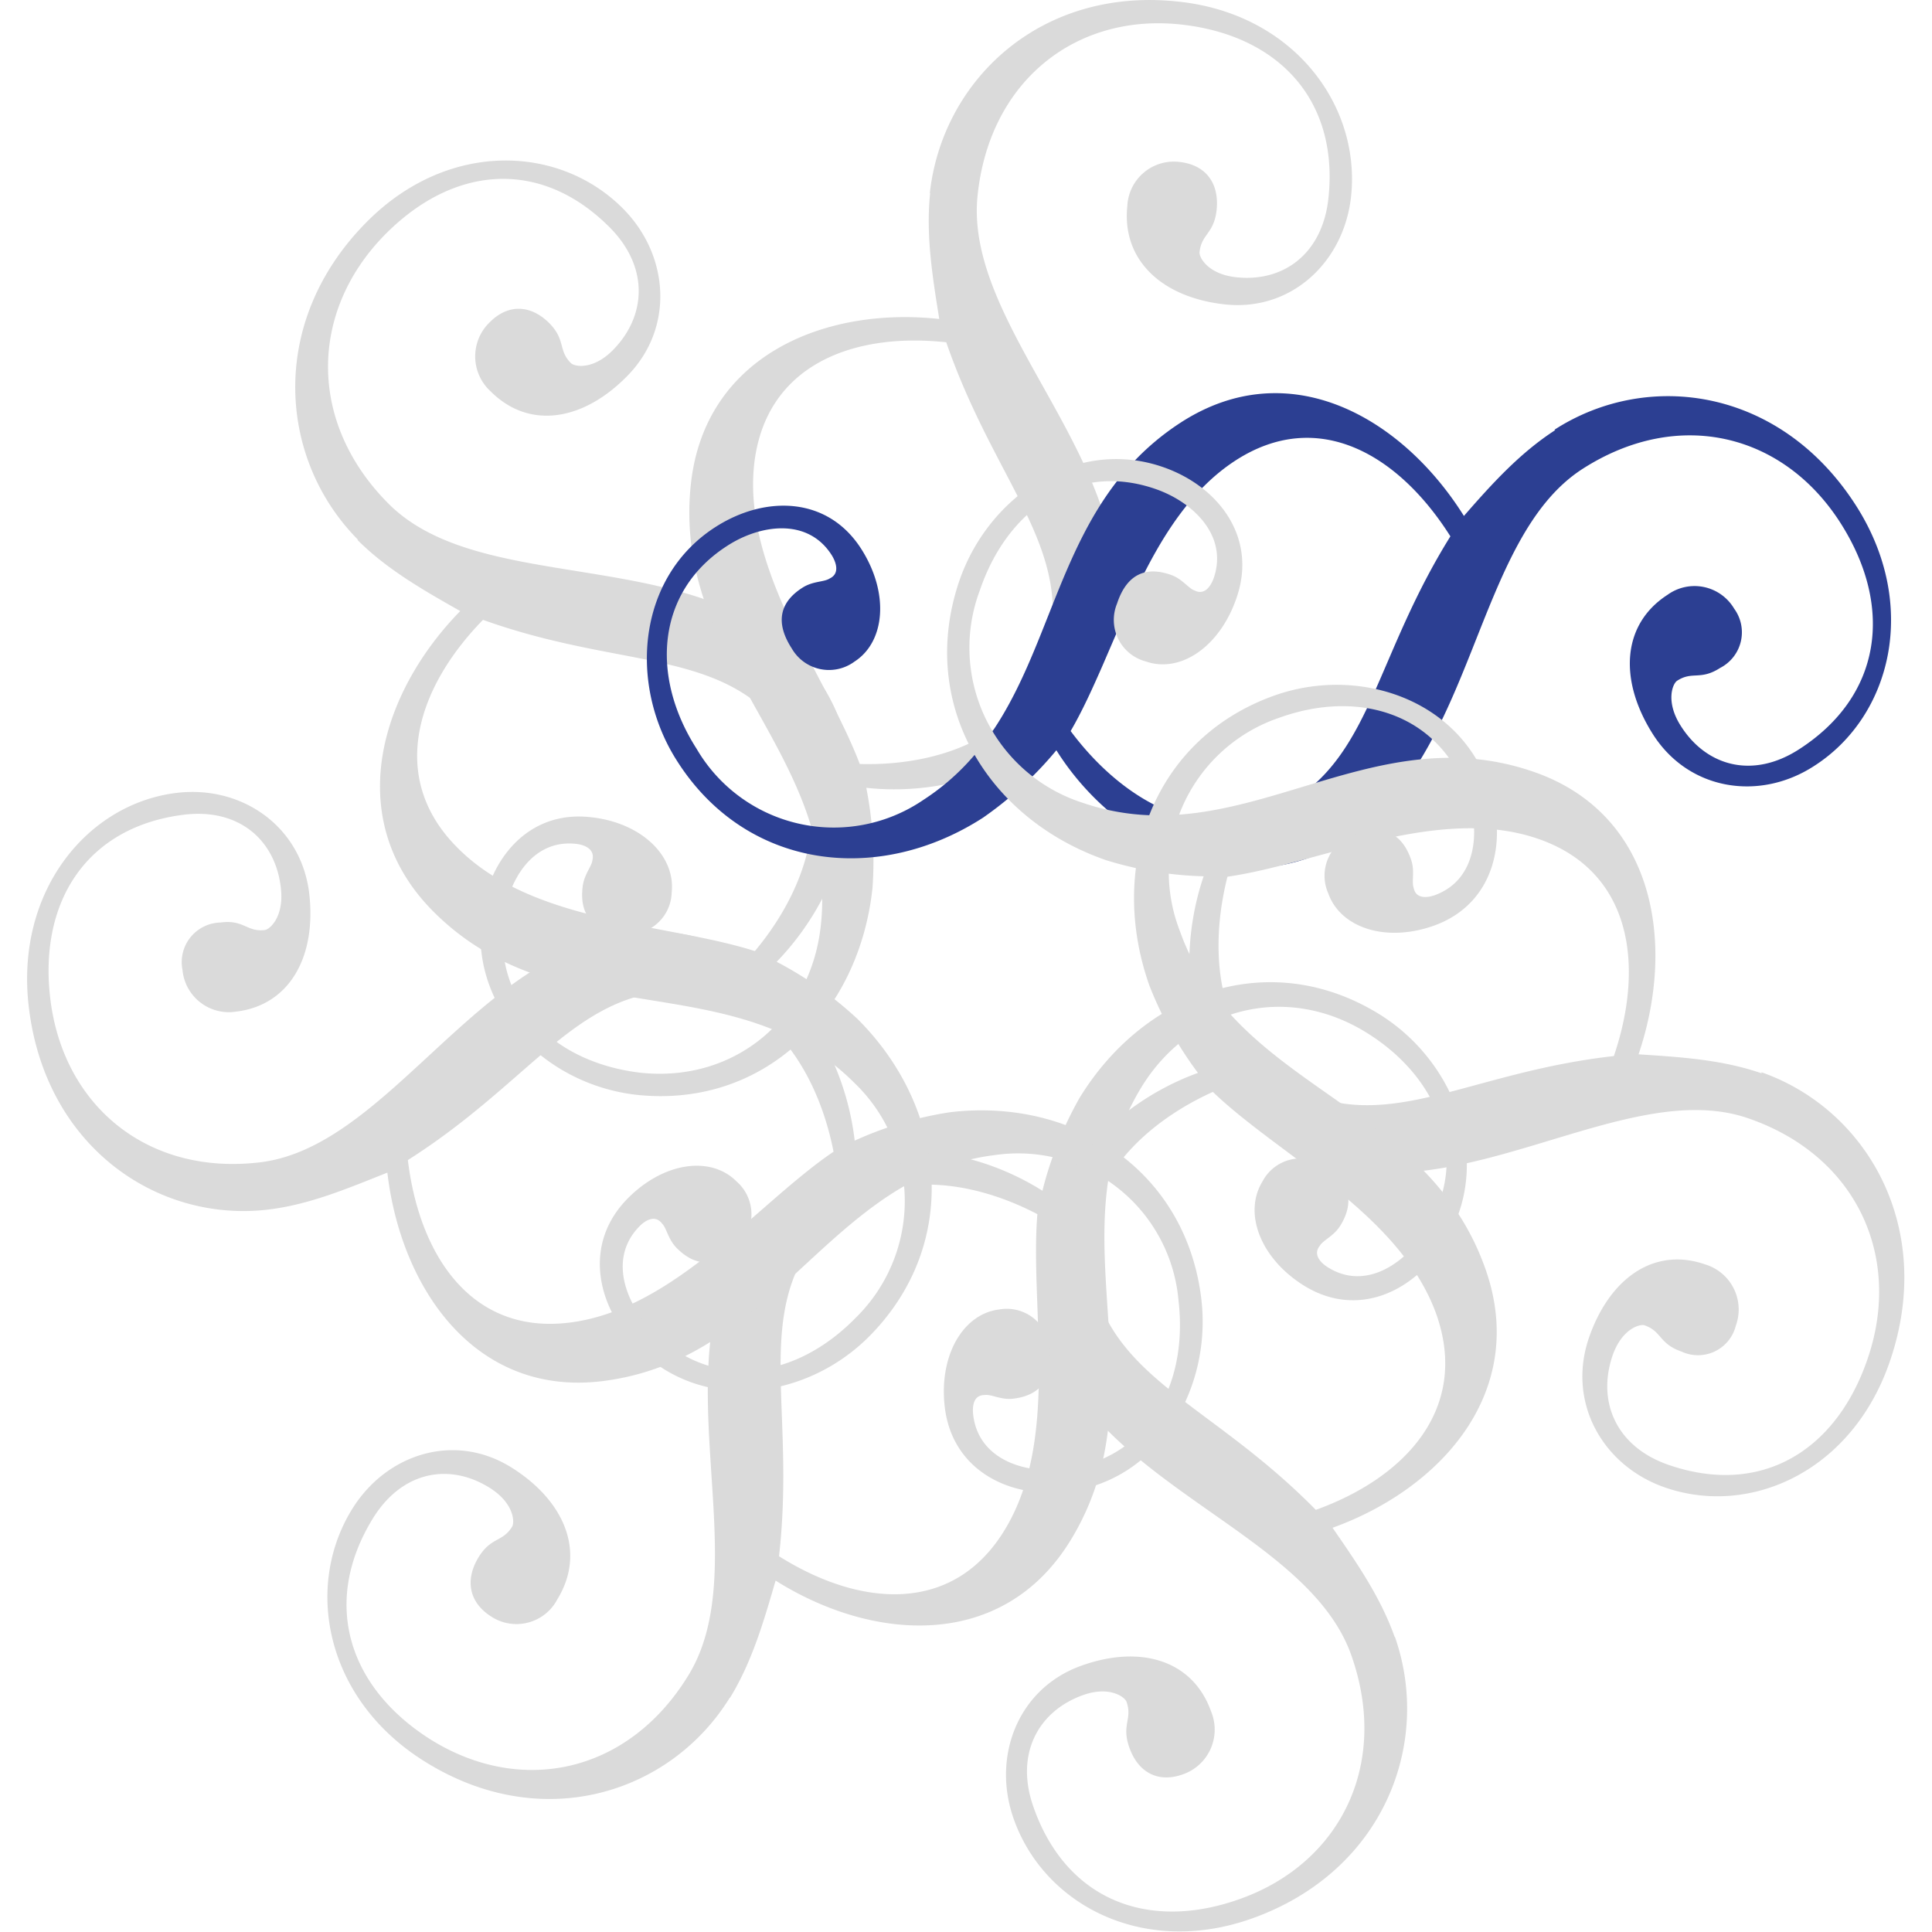
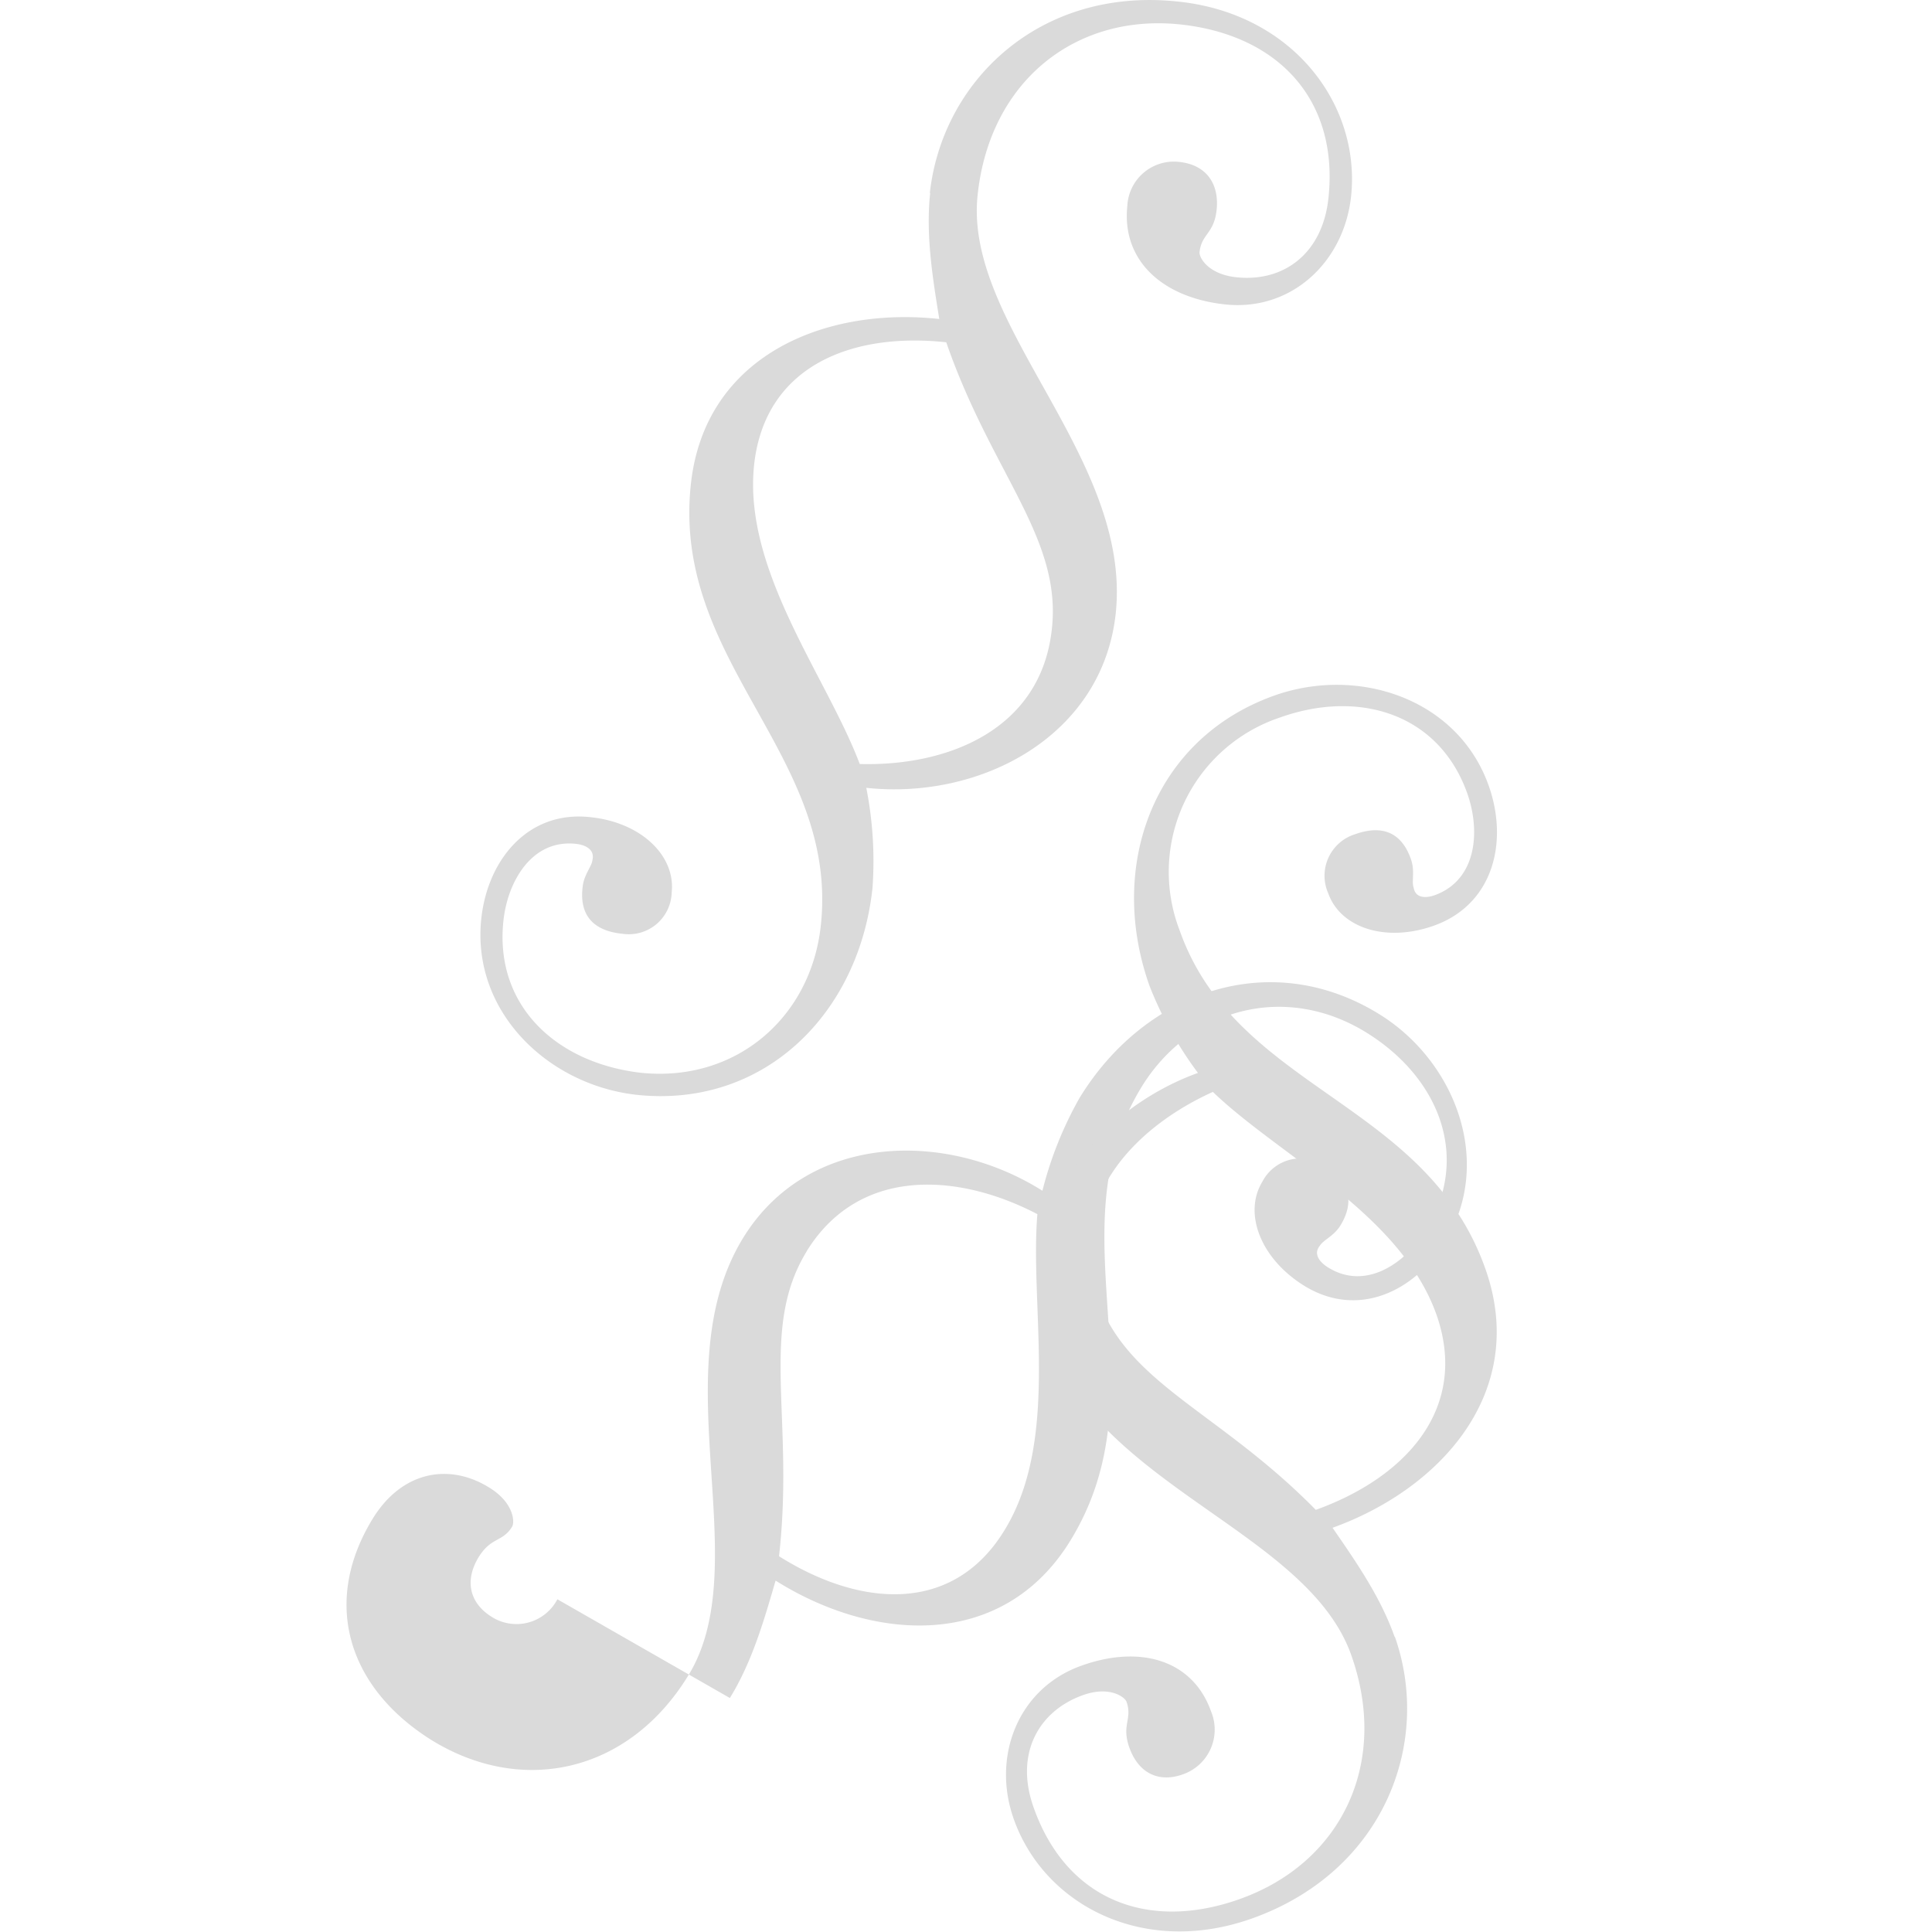
<svg xmlns="http://www.w3.org/2000/svg" id="Ebene_1" data-name="Ebene 1" viewBox="0 0 180 180">
  <defs>
    <style>.cls-1{fill:#dadada;}.cls-2{fill:#2c3f92;}</style>
  </defs>
-   <path class="cls-1" d="M75.14,116.6c4.92-8,14.23-7.29,21.51-3.48-.72,8.67,2.13,21-3.07,29.46-4.78,7.82-13.41,7.19-21,2.41,1.45-12.85-1.88-21.13,2.57-28.39M68,158.2c2.06-3.35,3.16-7.15,4.26-10.94,9.14,5.75,21.19,6.52,27.48-3.75,8.68-14.18-1.65-28.72,6.61-42.23,4.52-7.37,13.47-9.79,21.08-5,6.72,4.23,9.55,11.58,5.45,18.28-1.91,3.13-5.64,5.73-9.17,3.51-.66-.41-1.41-1.19-.75-2,.34-.56,1.3-.89,1.92-1.89,1.23-2,1.06-4-1.48-5.57a4,4,0,0,0-5.78,1.47c-1.78,2.9-.24,7.12,3.84,9.68,5,3.12,10.32.61,13.19-4.08,4.5-7.37,1-16.67-6-21.1-10.14-6.38-21.92-2.34-28.07,7.71a34.69,34.69,0,0,0-3.46,8.65c-9-5.68-21.88-5.41-27.9,4.42-7.58,12.4,1.28,30.34-5.08,40.72-5.6,9.16-15.58,11.24-24,6-7.71-4.86-10.2-12.76-5.42-20.58,2.74-4.47,7.18-5.23,10.92-2.87,2.21,1.38,2.34,3.16,2.07,3.61-.89,1.45-1.95.94-3.12,2.84-1.29,2.12-.9,4.22,1.19,5.54A4.3,4.3,0,0,0,51.93,149c2.67-4.36.71-9.14-4.25-12.26-5.29-3.33-11.7-1.33-14.91,3.92-4.45,7.26-2.42,17.66,6.73,23.41,11,6.93,23,3,28.49-5.9" />
-   <path class="cls-1" d="M61.56,92.42c9.27-1.11,14.5,6.74,16.1,14.88C70.53,112.13,62.8,122.06,53,123.23c-9,1.09-13.91-6.14-15-15.15,10.82-6.86,15.13-14.65,23.51-15.66M25,112.69c3.86-.46,7.47-2,11.09-3.44,1.27,10.83,8.19,20.86,20,19.43,16.35-2,21.13-19.21,36.71-21.08a15,15,0,0,1,17,13.58c.93,8-3,14.79-10.7,15.71-3.6.44-7.94-.9-8.43-5.07-.09-.79,0-1.86,1.09-1.85.64-.08,1.49.48,2.65.34,2.32-.28,3.73-1.64,3.38-4.64A4,4,0,0,0,93.1,122c-3.35.4-5.64,4.25-5.08,9.08.69,5.88,6,8.55,11.38,7.9,8.5-1,13.5-9.56,12.53-17.91-1.41-12-11.87-18.84-23.46-17.44a33.67,33.67,0,0,0-8.84,2.64c-1.25-10.7-9.47-20.7-20.81-19.34-14.29,1.71-22.61,19.92-34.59,21.36C13.67,109.55,5.85,102.94,4.68,93,3.61,83.89,8.16,77,17.17,75.9c5.16-.61,8.52,2.42,9,6.86.3,2.62-1,3.83-1.51,3.89-1.67.2-1.94-1-4.13-.7A3.69,3.69,0,0,0,17,90.35a4.34,4.34,0,0,0,5,3.9c5-.6,7.49-5.14,6.81-11-.74-6.27-6.28-10.1-12.34-9.38C8.17,74.86,1.41,83,2.68,93.79c1.53,13.06,12,20.14,22.33,18.9" />
-   <path class="cls-1" d="M71.76,66.61c6.65,6.65,3.86,15.68-1.43,22C62.15,86,49.66,86.06,42.64,79,36.18,72.57,38.7,64.2,45,57.75c12,4.3,20.76,2.86,26.76,8.86M33.3,50.3c2.77,2.77,6.17,4.7,9.58,6.63-7.57,7.75-11,19.47-2.5,28,11.73,11.73,28,4.77,39.2,15.94a15.24,15.24,0,0,1,.13,21.92c-5.57,5.7-13.27,6.85-18.81,1.32-2.59-2.59-4.26-6.85-1.34-9.84.54-.56,1.46-1.13,2.11-.29.46.46.56,1.48,1.39,2.31,1.66,1.66,3.59,1.93,5.69-.22a4.06,4.06,0,0,0-.13-6c-2.4-2.41-6.8-1.82-10.18,1.63-4.11,4.21-2.88,10,1,13.93,6.09,6.09,15.82,4.74,21.66-1.24,8.39-8.59,7.13-21.13-1.19-29.44a34.34,34.34,0,0,0-7.55-5.34C79.84,81.89,82.43,69.15,74.3,61,64.05,50.77,44.8,55.53,36.21,46.94c-7.57-7.58-7.35-17.89-.42-25,6.39-6.54,14.55-7.23,21-.77,3.69,3.7,3.44,8.25.34,11.42-1.82,1.87-3.57,1.6-3.94,1.24-1.2-1.2-.47-2.14-2-3.71-1.75-1.75-3.87-1.83-5.6-.06a4.41,4.41,0,0,0,.13,6.41c3.6,3.6,8.65,2.74,12.75-1.47,4.38-4.48,3.88-11.26-.46-15.6-6-6-16.47-6.31-24,1.44-9.12,9.34-8,22.06-.65,29.45" />
+   <path class="cls-1" d="M75.14,116.6c4.92-8,14.23-7.29,21.51-3.48-.72,8.67,2.13,21-3.07,29.46-4.78,7.82-13.41,7.19-21,2.41,1.45-12.85-1.88-21.13,2.57-28.39M68,158.2c2.06-3.35,3.16-7.15,4.26-10.94,9.14,5.75,21.19,6.52,27.48-3.75,8.68-14.18-1.65-28.72,6.61-42.23,4.52-7.37,13.47-9.79,21.08-5,6.72,4.23,9.55,11.58,5.45,18.28-1.91,3.13-5.64,5.73-9.17,3.51-.66-.41-1.41-1.19-.75-2,.34-.56,1.3-.89,1.92-1.89,1.23-2,1.06-4-1.48-5.57a4,4,0,0,0-5.78,1.47c-1.78,2.9-.24,7.12,3.84,9.68,5,3.12,10.32.61,13.19-4.08,4.5-7.37,1-16.67-6-21.1-10.14-6.38-21.92-2.34-28.07,7.71a34.69,34.69,0,0,0-3.46,8.65c-9-5.68-21.88-5.41-27.9,4.42-7.58,12.4,1.28,30.34-5.08,40.72-5.6,9.16-15.58,11.24-24,6-7.71-4.86-10.2-12.76-5.42-20.58,2.74-4.47,7.18-5.23,10.92-2.87,2.21,1.38,2.34,3.16,2.07,3.61-.89,1.45-1.95.94-3.12,2.84-1.29,2.12-.9,4.22,1.19,5.54A4.3,4.3,0,0,0,51.93,149" />
  <path class="cls-1" d="M98,58.59c-1,9.4-9.7,12.82-17.9,12.59-3.06-8.12-10.89-18-9.84-27.88,1-9.15,9-12.37,17.9-11.41C92.39,44.11,98.94,50.1,98,58.59M86.66,18c-.41,3.91.22,7.82.85,11.72-10.7-1.17-21.89,3.44-23.15,15.45-1.75,16.59,13.79,25.15,12.12,41-.9,8.63-7.94,14.73-16.84,13.77C51.77,99,46.07,93.65,46.9,85.81c.38-3.65,2.63-7.64,6.76-7.19.77.08,1.77.46,1.54,1.49-.07.65-.8,1.36-.92,2.54C54,85,55,86.7,58,87a4,4,0,0,0,4.58-3.87c.36-3.39-2.83-6.52-7.61-7-5.8-.63-9.55,4-10.13,9.47C43.92,94.21,51,101.06,59.29,102c11.87,1.28,20.76-7.54,22-19.29a35.18,35.18,0,0,0-.58-9.31c10.58,1.14,22-4.75,23.24-16.25C105.47,42.62,89.8,30.35,91.08,18.2c1.12-10.71,9.22-17,19-15.91,9,1,14.66,7,13.69,16.15-.55,5.23-4.22,7.87-8.6,7.39-2.59-.28-3.47-1.82-3.41-2.35.18-1.69,1.35-1.7,1.59-3.92.26-2.48-1-4.2-3.45-4.47a4.34,4.34,0,0,0-4.87,4.1c-.53,5.09,3.28,8.54,9.09,9.17,6.19.67,11.11-3.95,11.76-10.09.89-8.49-5.39-17-16.1-18.12-12.9-1.4-22,7.39-23.15,17.84" />
-   <path class="cls-2" d="M120.63,74.44c-7.88,5.08-15.94.31-20.88-6.33,4.37-7.5,7.07-19.85,15.38-25.22,7.66-4.94,15.16-.58,20,7.08-6.81,10.94-7.36,19.87-14.47,24.47m24.24-34.37c-3.28,2.12-5.9,5-8.51,8-5.78-9.22-16.31-15.21-26.37-8.71-13.89,9-10.81,26.63-24,35.17a14.8,14.8,0,0,1-21.12-4.77C60.57,63,61.16,55.11,67.73,50.87c3.06-2,7.54-2.68,9.77.87.41.67.75,1.7-.19,2.15-.55.36-1.55.23-2.54.86-2,1.27-2.65,3.12-1,5.67a4,4,0,0,0,5.84,1.22c2.84-1.83,3.26-6.31.68-10.42-3.13-5-9-5.09-13.63-2.12C59.39,53.76,58.54,63.67,63,70.77,69.41,81,81.75,82.53,91.59,76.18a34.35,34.35,0,0,0,6.83-6.28c5.71,9.1,17.4,14.5,27,8.29,12.15-7.84,11.85-27.92,22-34.49,9-5.79,18.85-3.28,24.14,5.16,4.88,7.77,3.73,16-3.93,20.94-4.37,2.83-8.7,1.56-11.06-2.21-1.4-2.22-.75-3.89-.31-4.17,1.42-.92,2.15,0,4-1.19a3.73,3.73,0,0,0,1.31-5.52,4.29,4.29,0,0,0-6.2-1.3c-4.27,2.75-4.55,7.93-1.42,12.92,3.34,5.34,10,6.36,15.12,3,7.11-4.59,9.73-14.86,3.95-24.07-7-11.11-19.45-12.87-28.2-7.22" />
-   <path class="cls-1" d="M122.5,102.16c-8.83-3.07-10.18-12.44-8.14-20.48,8.5-1.21,19.71-6.75,29-3.51,8.59,3,9.91,11.65,7,20.22-12.69,1.42-19.92,6.54-27.9,3.77M164.13,100c-3.69-1.28-7.58-1.52-11.47-1.77,3.49-10.31,1.54-22.38-9.74-26.31-15.59-5.42-27.27,8-42.12,2.85A15.17,15.17,0,0,1,91.29,55c2.57-7.58,9-12,16.37-9.44,3.44,1.19,6.77,4.3,5.43,8.27-.26.75-.84,1.66-1.78,1.19-.61-.21-1.14-1.09-2.24-1.47-2.21-.77-4.06-.17-5,2.69a4,4,0,0,0,2.7,5.39c3.19,1.11,6.9-1.35,8.46-6,1.9-5.59-1.71-10.32-6.86-12.11-8.1-2.82-16.28,2.67-19,10.62-3.88,11.44,2.63,22.17,13.68,26a33.42,33.42,0,0,0,9.09,1.5c-3.45,10.19-.32,22.81,10.48,26.57,13.62,4.74,28.91-8,40.32-4,10.06,3.5,14.29,12.89,11.08,22.33-2.94,8.7-10,12.91-18.59,9.93-4.9-1.71-6.63-5.92-5.2-10.15.85-2.49,2.53-3,3-2.84,1.6.56,1.34,1.72,3.43,2.44a3.63,3.63,0,0,0,5.06-2.4,4.39,4.39,0,0,0-2.86-5.72c-4.79-1.66-8.95,1.33-10.85,6.92-2,6,1.33,11.85,7.1,13.86,8,2.78,17.53-1.54,21-11.85,4.21-12.43-2.22-23.41-12-26.83" />
  <path class="cls-1" d="M102.24,120.94C99.1,112,105.49,105.13,113,101.73c6.24,6,17.53,11.39,20.85,20.8,3,8.66-2.82,15.1-11.26,18.14-9-9.16-17.49-11.69-20.33-19.73m27.68,31.58c-1.31-3.71-3.55-6.94-5.79-10.18,10.15-3.66,18.26-12.72,14.25-24.1-5.54-15.72-23.22-16.6-28.5-31.57a15.16,15.16,0,0,1,9.29-19.8c7.46-2.69,14.9-.35,17.52,7.07,1.22,3.47.9,8-3,9.45-.74.27-1.8.37-2-.66-.22-.62.14-1.58-.26-2.69-.78-2.23-2.41-3.32-5.22-2.31a4.05,4.05,0,0,0-2.48,5.5c1.14,3.21,5.36,4.62,9.88,3,5.51-2,6.91-7.79,5.08-13-2.88-8.17-12.23-11.22-20.06-8.4-11.25,4.06-15.49,15.91-11.56,27a34.67,34.67,0,0,0,4.52,8.13c-10,3.62-17.83,14-14,24.85,4.84,13.73,24.23,17.9,28.29,29.41,3.58,10.14-1,19.34-10.34,22.69-8.56,3.08-16.22.13-19.27-8.54-1.75-4.94.43-8.93,4.58-10.43,2.45-.89,3.91.13,4.09.62.56,1.61-.49,2.13.25,4.23.82,2.35,2.69,3.35,5,2.52a4.41,4.41,0,0,0,2.63-5.84c-1.7-4.82-6.62-6.26-12.12-4.27-5.87,2.11-8.33,8.44-6.28,14.25,2.83,8.05,12.13,12.92,22.29,9.26,12.23-4.41,16.71-16.34,13.22-26.24" />
</svg>